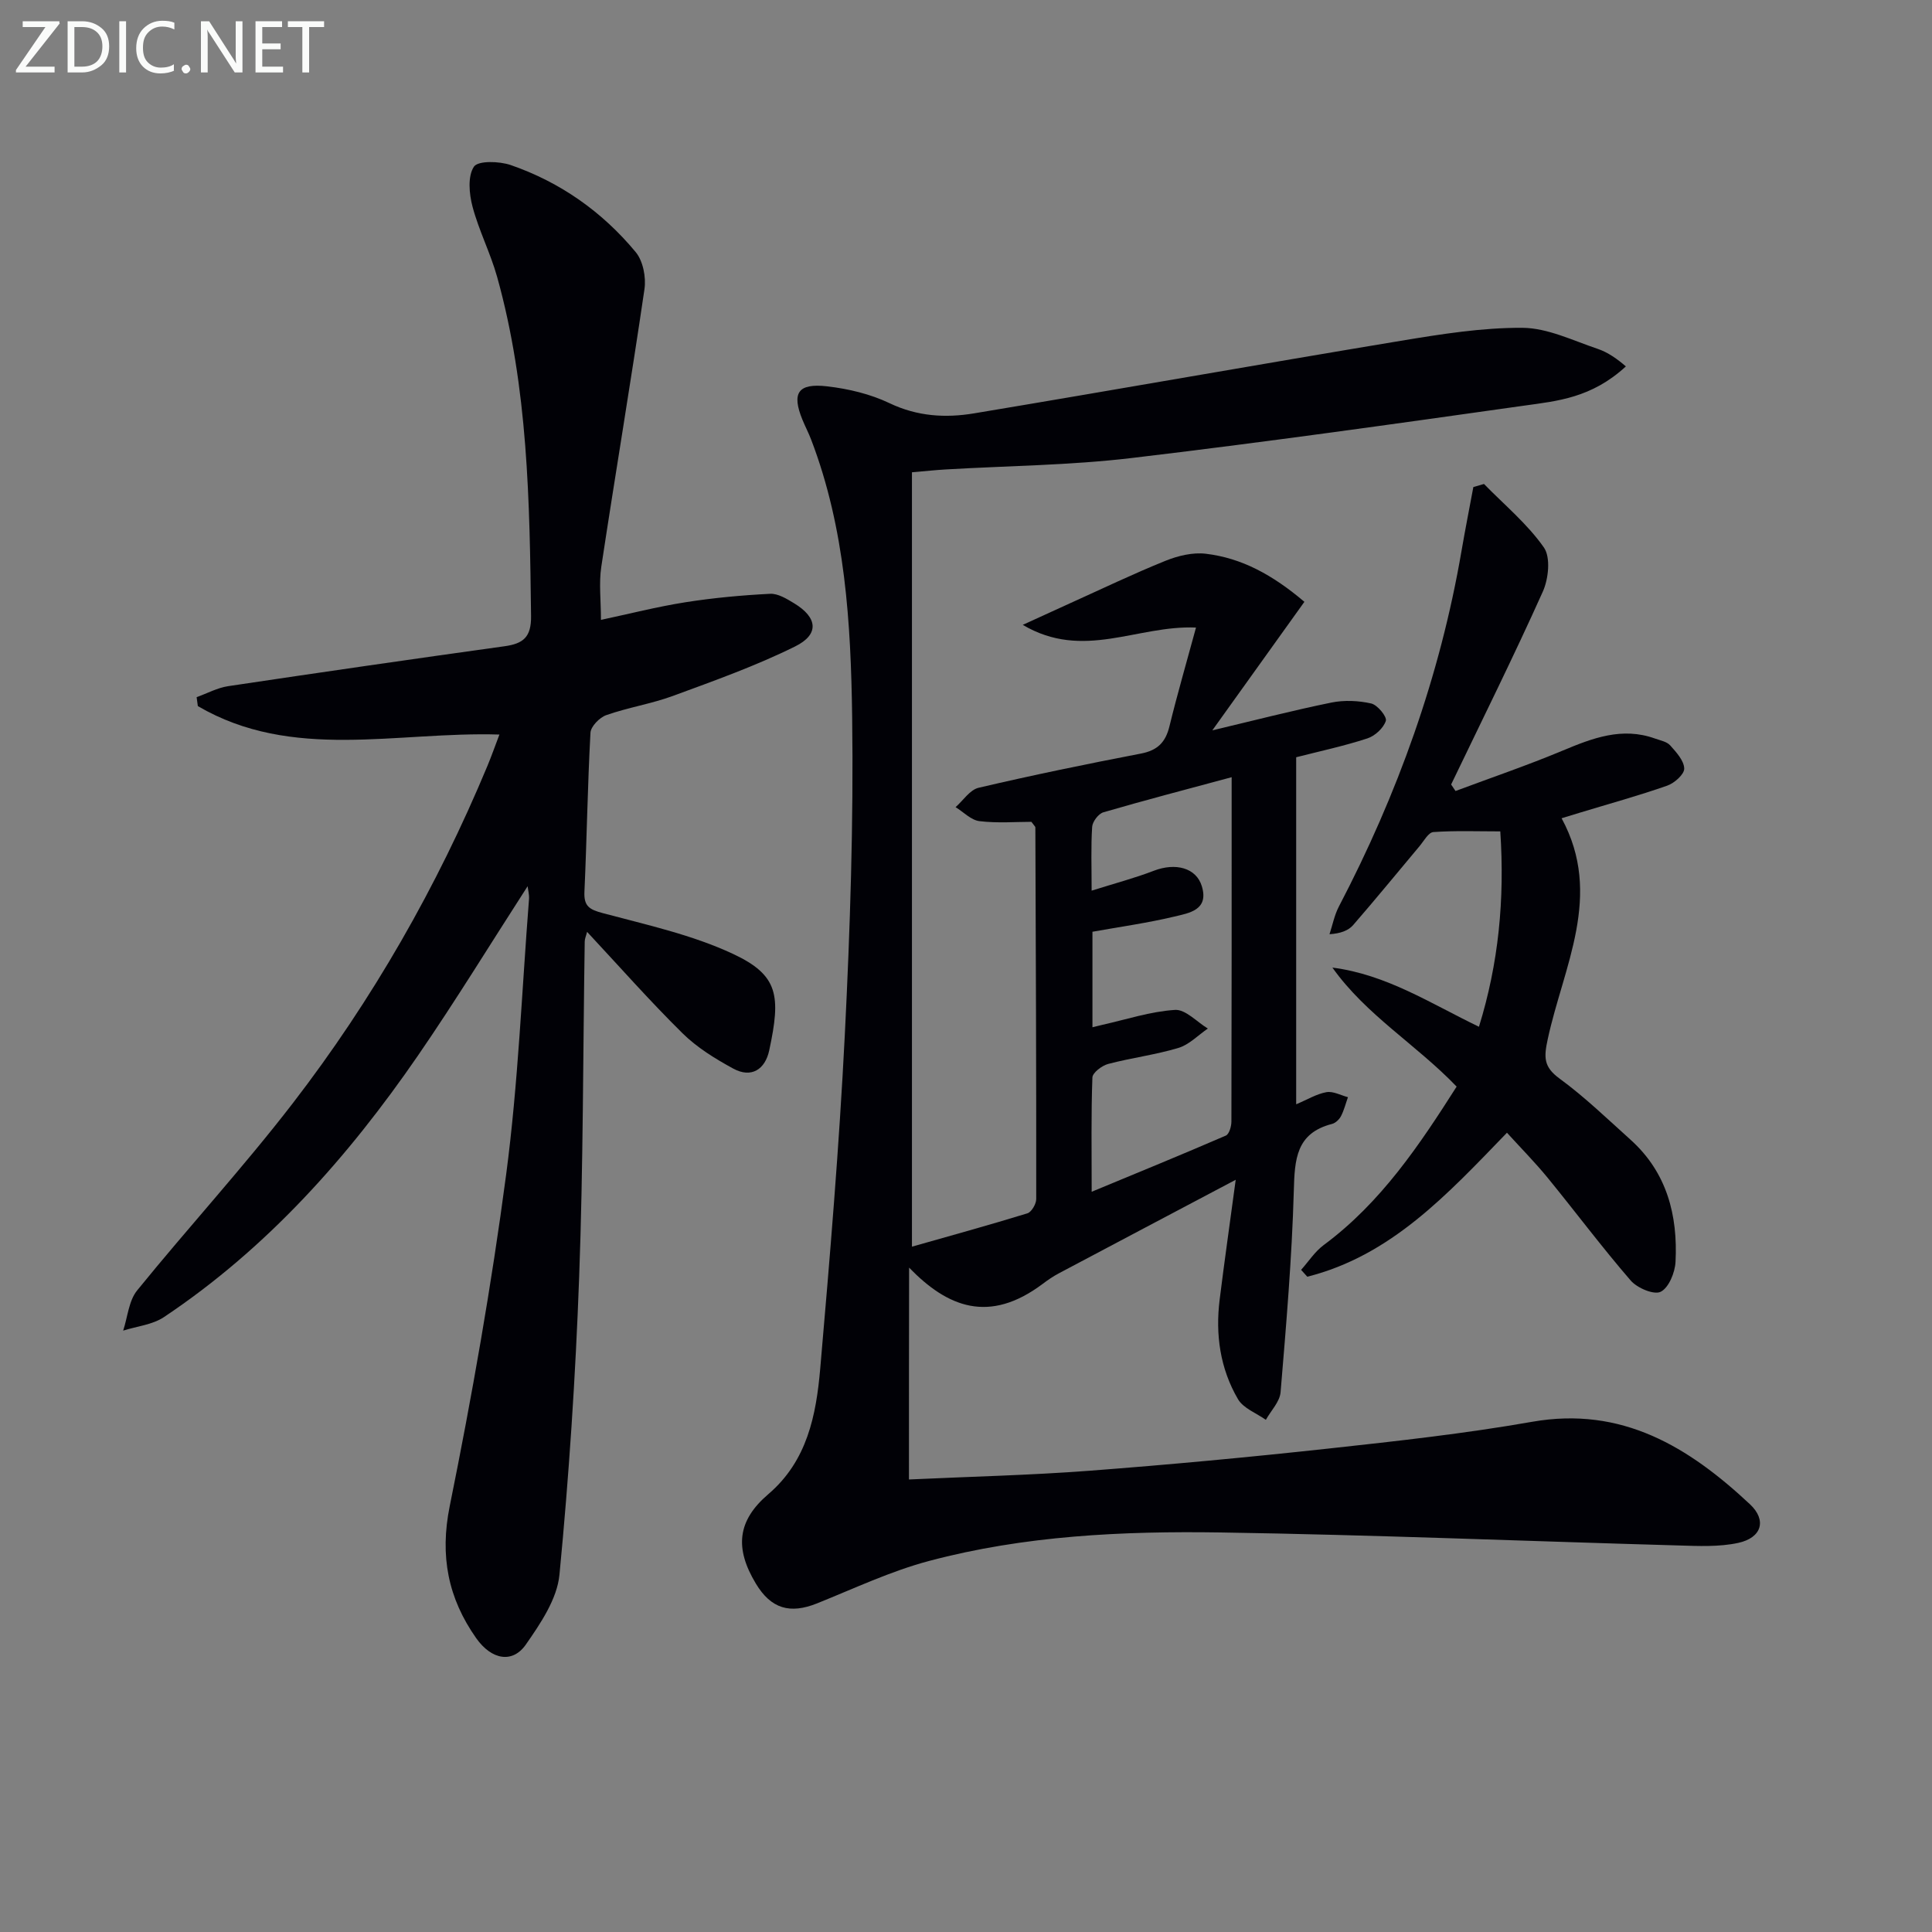
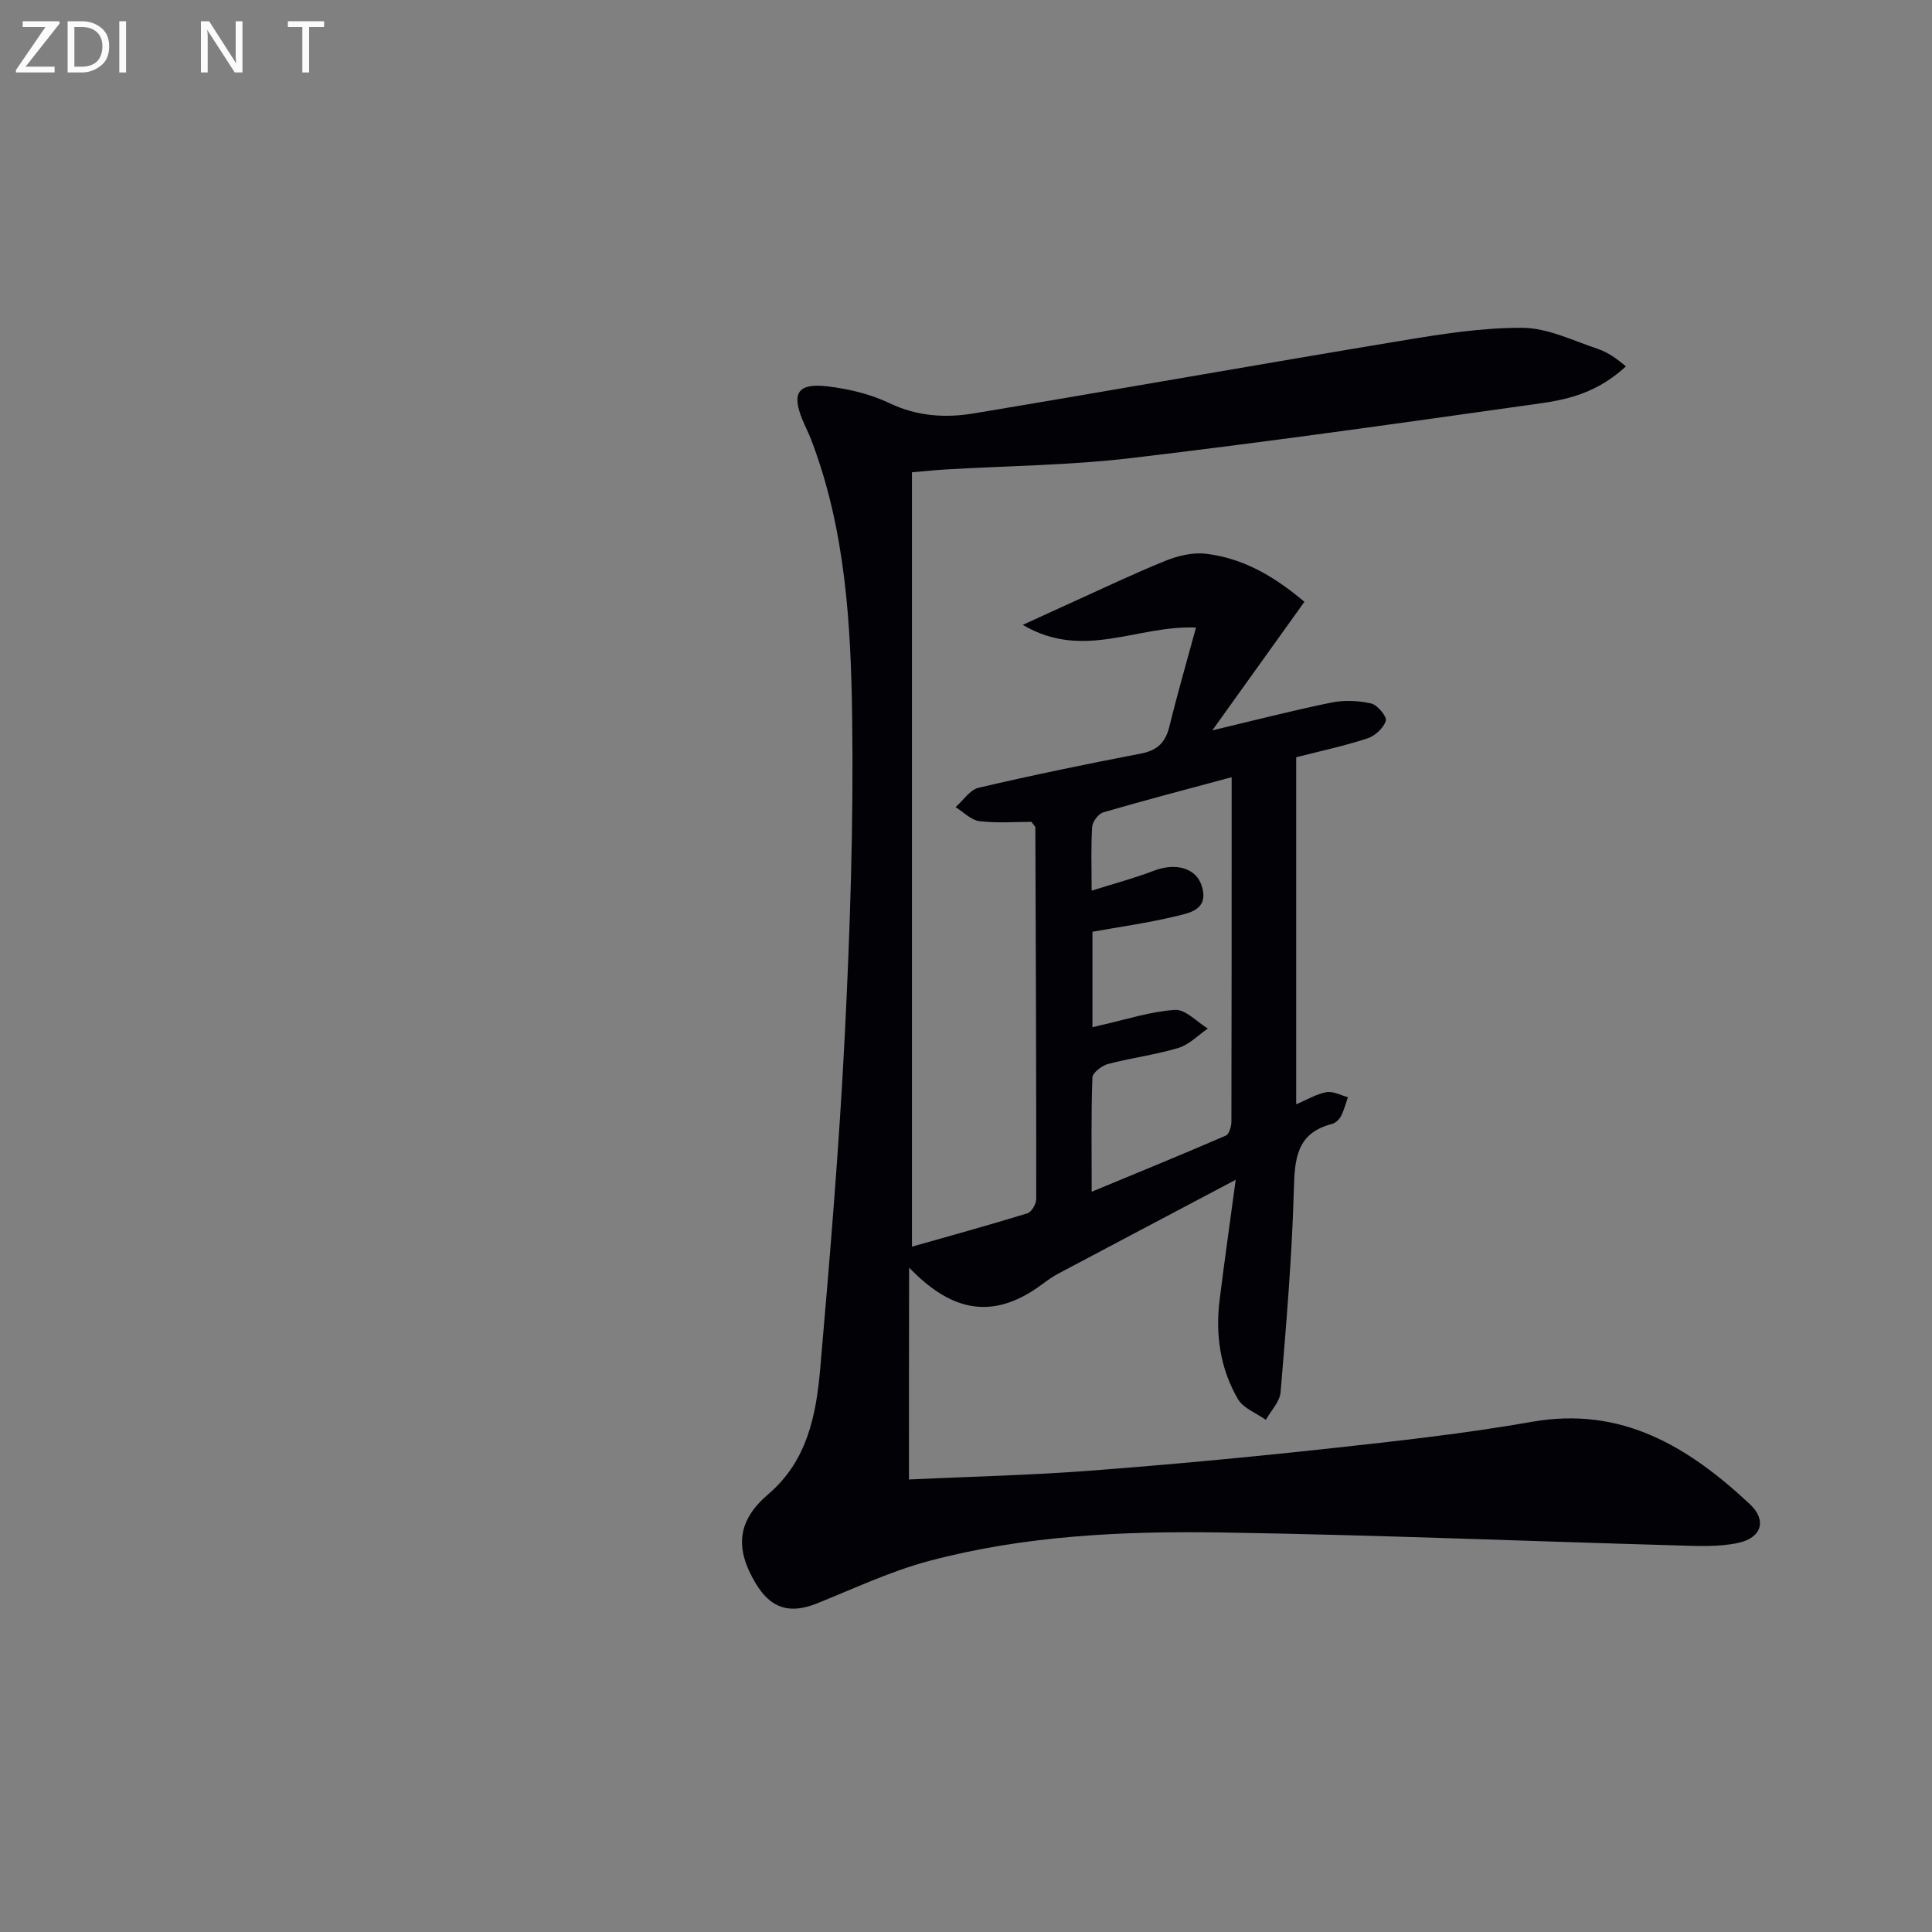
<svg xmlns="http://www.w3.org/2000/svg" enable-background="new 0 0 400 400" viewBox="0 0 400 400">
  <rect x="0" y="0" width="400" height="400" fill="#808080" stroke="none" />
  <path d="m188.19 306.31c12.84-.6 25.14-.88 37.39-1.81 16.57-1.26 33.12-2.81 49.64-4.61 14.03-1.53 28.08-3.08 41.97-5.52 18.65-3.28 32.47 5.24 45.11 17.06 3.54 3.31 2.46 6.95-2.42 8.01-3.98.86-8.25.65-12.38.53-31.59-.89-63.17-2.2-94.77-2.69-20.29-.31-40.63.64-60.38 5.9-7.94 2.11-15.51 5.7-23.18 8.78-5.63 2.26-9.54 1.11-12.67-4.08-4.44-7.36-3.84-13.05 2.56-18.52 8.09-6.9 9.92-16.39 10.76-26.02 2-23.01 3.93-46.04 5.09-69.1 1.1-21.92 1.82-43.9 1.52-65.84-.27-19.4-1.41-38.89-8.49-57.38-.53-1.4-1.24-2.73-1.8-4.11-2.27-5.54-.96-7.63 5.13-6.92 4.4.51 8.94 1.59 12.91 3.49 5.74 2.74 11.58 3.09 17.5 2.1 29.46-4.91 58.87-10.13 88.34-15.02 8.34-1.38 16.8-2.74 25.2-2.69 5.2.04 10.42 2.63 15.54 4.35 2.18.73 4.12 2.14 5.86 3.64-7.12 6.55-14.21 7.16-20.97 8.11-27.13 3.83-54.26 7.65-81.46 10.87-12.69 1.5-25.55 1.6-38.33 2.35-2.11.12-4.22.35-7.05.59v160.33c7.81-2.22 15.89-4.44 23.89-6.9.86-.26 1.84-1.94 1.84-2.96.02-25.65-.08-51.31-.18-76.96 0-.13-.18-.27-.82-1.14-3.21 0-7.03.31-10.75-.14-1.74-.21-3.31-1.89-4.95-2.9 1.58-1.38 2.96-3.59 4.77-4.01 11.14-2.61 22.36-4.92 33.6-7.08 3.44-.66 5.1-2.32 5.91-5.64 1.63-6.68 3.56-13.29 5.5-20.45-12.21-.53-23.31 6.87-35.87-.56 3.97-1.81 6.83-3.13 9.7-4.43 6.61-2.98 13.15-6.13 19.87-8.84 2.58-1.04 5.65-1.78 8.35-1.45 7.41.89 13.79 4.35 20.39 9.95-6.36 8.89-12.58 17.56-19.06 26.61 8.56-2.03 16.56-4.1 24.64-5.75 2.65-.54 5.62-.41 8.26.19 1.3.3 3.3 2.75 3.02 3.6-.49 1.51-2.26 3.13-3.85 3.64-4.85 1.58-9.86 2.65-14.71 3.89v71.85c2.34-.98 4.23-2.15 6.27-2.51 1.38-.24 2.96.65 4.45 1.04-.47 1.32-.81 2.71-1.45 3.94-.36.68-1.13 1.42-1.86 1.6-7.45 1.92-7.72 7.35-7.9 13.81-.39 13.93-1.58 27.85-2.74 41.74-.17 1.98-1.99 3.81-3.05 5.71-1.97-1.4-4.66-2.38-5.77-4.28-3.7-6.33-4.7-13.38-3.79-20.64.97-7.82 2.09-15.62 3.32-24.78-13.2 6.98-24.92 13.16-36.62 19.37-1.17.62-2.28 1.38-3.34 2.18-11.1 8.33-19.71 4.84-27.66-3.36-.03 14.46-.03 28.7-.03 43.86zm66.81-145.4c-9.35 2.52-17.99 4.77-26.56 7.27-1.02.3-2.25 1.93-2.32 3.01-.27 4.11-.11 8.26-.11 13.21 4.76-1.5 8.9-2.59 12.88-4.12 4.48-1.72 8.78-.63 9.94 3.21 1.5 4.96-2.68 5.55-5.71 6.28-5.57 1.33-11.27 2.12-16.94 3.14v19.77c.84-.2 1.45-.36 2.06-.5 5-1.12 9.98-2.77 15.03-3.09 2.18-.14 4.53 2.49 6.8 3.86-2.02 1.38-3.86 3.34-6.09 4.01-4.75 1.43-9.74 2.05-14.55 3.32-1.29.34-3.23 1.81-3.26 2.81-.28 7.57-.15 15.15-.15 23.65 9.82-4.07 18.84-7.76 27.78-11.63.69-.3 1.15-1.91 1.15-2.91.06-23.29.05-46.6.05-71.29z" fill="#010106" />
-   <path d="m109.24 183.48c-7.63 11.82-14.87 23.67-22.73 35.1-14.45 20.99-31.21 39.85-52.58 54.12-2.37 1.58-5.6 1.89-8.43 2.79.93-2.81 1.15-6.18 2.9-8.33 10.59-13.05 21.98-25.46 32.23-38.76 16.51-21.43 29.86-44.81 40.28-69.81.87-2.09 1.62-4.24 2.49-6.51-21.32-.66-42.86 5.55-62.44-5.89-.08-.62-.17-1.23-.25-1.85 2.18-.78 4.3-1.95 6.55-2.28 19.05-2.85 38.11-5.61 57.19-8.26 3.89-.54 5.56-1.88 5.5-6.28-.29-23.63-.61-47.23-7.03-70.21-1.38-4.93-3.78-9.58-5.09-14.53-.7-2.65-1.03-6.28.29-8.27.85-1.28 5.25-1.15 7.61-.34 10.26 3.54 18.97 9.68 25.88 18.02 1.53 1.84 2.18 5.21 1.82 7.67-2.81 19.19-6.04 38.32-8.94 57.49-.51 3.39-.07 6.93-.07 10.99 5.87-1.25 11.61-2.72 17.43-3.64 5.81-.92 11.7-1.46 17.58-1.76 1.64-.09 3.48 1.05 5.01 1.98 4.83 2.93 5.24 6.42.18 8.92-8.12 4.02-16.73 7.09-25.26 10.23-4.49 1.65-9.32 2.4-13.84 3.99-1.39.49-3.2 2.34-3.27 3.65-.6 10.96-.75 21.94-1.25 32.91-.14 3 1.02 3.69 3.79 4.43 9.1 2.43 18.48 4.48 26.94 8.43 9.49 4.43 9.95 8.68 7.53 19.99-.84 3.91-3.66 5.84-7.47 3.76-3.74-2.04-7.51-4.36-10.51-7.33-6.72-6.63-12.98-13.73-19.73-20.97-.22.87-.49 1.44-.49 2.01-.36 23.14-.3 46.29-1.15 69.42-.75 20.58-2.1 41.17-4.08 61.66-.48 5.03-3.91 10.09-6.96 14.47-2.74 3.93-7.08 3.21-10.29-1.34-5.8-8.24-7.56-16.98-5.47-27.32 4.6-22.74 8.64-45.64 11.68-68.64 2.5-18.91 3.25-38.06 4.74-57.1.05-.92-.21-1.85-.29-2.61z" fill="#010106" />
-   <path d="m323.31 169.41c8.69 15.96.35 30.75-2.87 45.75-.81 3.75-.87 5.72 2.44 8.14 5.21 3.81 9.9 8.35 14.72 12.68 7.52 6.77 9.79 15.63 9.3 25.28-.11 2.21-1.4 5.36-3.08 6.19-1.4.69-4.86-.78-6.2-2.33-5.96-6.89-11.43-14.22-17.2-21.28-2.6-3.18-5.51-6.12-8.42-9.32-12.31 12.73-23.97 25.44-41.34 29.81-.43-.47-.85-.95-1.28-1.42 1.54-1.72 2.84-3.77 4.66-5.12 11.9-8.81 19.89-20.8 27.54-32.82-8.36-8.71-18.72-14.79-25.72-24.64 11.22 1.44 20.33 7.43 30.34 12.25 4.07-13.13 5.35-26.35 4.42-40.45-4.72 0-9.31-.18-13.86.14-1.02.07-1.97 1.86-2.87 2.93-4.57 5.44-9.06 10.95-13.72 16.31-.99 1.14-2.58 1.76-4.91 1.91.63-1.92 1.02-3.97 1.94-5.73 12.16-23.27 20.94-47.7 25.39-73.62.76-4.42 1.63-8.82 2.45-13.23.73-.21 1.47-.42 2.2-.64 4.22 4.32 8.98 8.26 12.4 13.14 1.44 2.05.97 6.51-.22 9.16-6.04 13.44-12.6 26.64-18.98 39.92.3.45.61.9.91 1.35 7.38-2.76 14.85-5.3 22.12-8.34 6.24-2.61 12.36-4.98 19.19-2.52 1.09.39 2.43.63 3.13 1.41 1.26 1.41 2.87 3.16 2.91 4.8.03 1.19-2.03 3.02-3.52 3.54-5.93 2.08-12.01 3.75-18.03 5.58-1.26.38-2.51.76-3.84 1.17z" fill="#010106" />
  <g fill="#fafbfa">
    <path d="m12.4 4.8-7.1 9h6v1.2h-8v-.5l6.1-8.9h-4.7v-1.2h7.6v.4z" />
    <path d="m14 14v-9.6h3c1.6 0 2.9.5 4 1.4s1.6 2.2 1.6 3.8-.5 3-1.6 3.9-2.4 1.5-4 1.5h-3zm1.4-8.4v8.2h1.6c1.3 0 2.4-.4 3.1-1.1s1.1-1.8 1.1-3.1-.4-2.3-1.2-3-1.8-1-3.1-1z" />
    <path d="m26.1 4.4v10.6h-1.4v-10.6z" />
-     <path d="m36.1 14.6c-.8.4-1.8.6-2.9.6-1.5 0-2.7-.5-3.6-1.4s-1.4-2.2-1.4-3.8c0-1.7.5-3.1 1.5-4.1s2.3-1.6 3.9-1.6c1 0 1.8.1 2.5.4v1.4c-.8-.4-1.6-.6-2.5-.6-1.2 0-2.1.4-2.9 1.2s-1.1 1.8-1.1 3.2c0 1.3.3 2.3 1 3s1.6 1.1 2.7 1.1c1 0 2-.2 2.7-.7v1.3z" />
-     <path d="m37.6 14.3c0-.2.1-.5.3-.6s.4-.3.6-.3c.3 0 .5.1.6.3s.3.4.3.6-.1.4-.3.6-.4.3-.6.3c-.3 0-.5-.1-.6-.3s-.3-.4-.3-.6z" />
    <path d="m50.2 15h-1.6l-5.3-8.2c-.2-.2-.3-.5-.4-.7 0 .2.1.7.1 1.5v7.4h-1.4v-10.6h1.7l5.2 8.1c.2.4.4.6.4.7 0-.3-.1-.8-.1-1.5v-7.3h1.4z" />
-     <path d="m58.6 15h-5.7v-10.6h5.5v1.2h-4.1v3.4h3.8v1.2h-3.8v3.6h4.3z" />
    <path d="m67.1 5.6h-3.1v9.4h-1.4v-9.4h-3v-1.2h7.5z" />
  </g>
</svg>